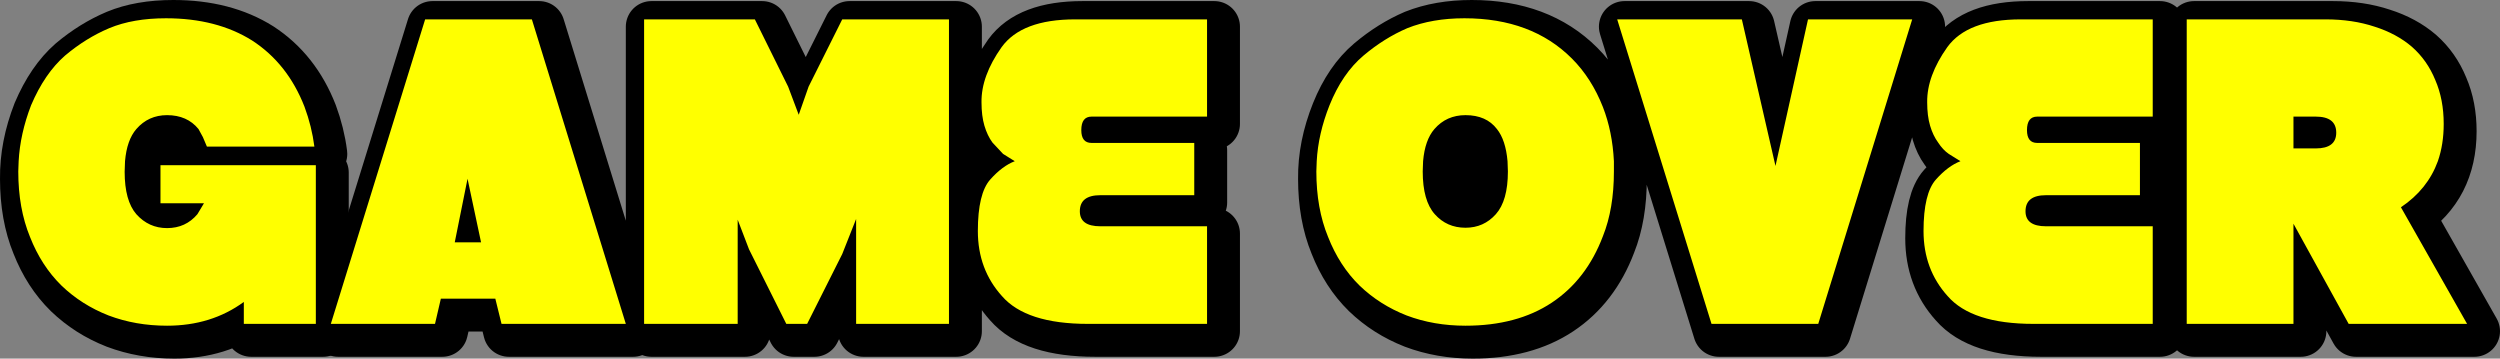
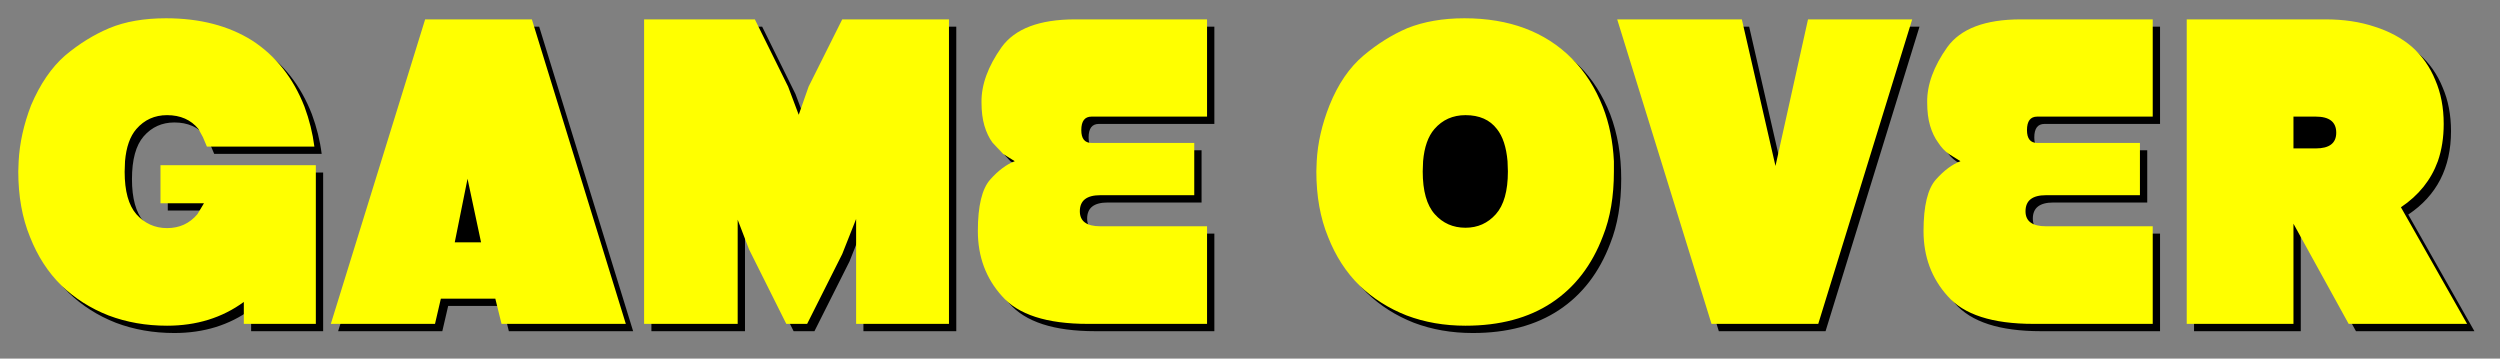
<svg xmlns="http://www.w3.org/2000/svg" height="49.05px" width="341.95px">
  <rect width="100%" height="100%" fill="#808080" stroke="none" />
  <g transform="matrix(1.0, 0.0, 0.0, 1.0, 169.95, 23.6)">
    <path d="M164.15 -11.65 Q165.3 -9.0 165.3 -5.65 165.3 1.85 159.45 5.75 L168.5 21.7 152.3 21.7 144.75 8.0 144.75 21.7 130.15 21.7 130.15 -19.95 149.15 -19.95 Q152.85 -19.95 155.85 -18.95 158.85 -18.0 160.95 -16.2 163.05 -14.35 164.15 -11.65 M69.3 -19.95 L73.9 0.1 78.35 -19.95 92.6 -19.95 79.75 21.7 65.15 21.7 52.25 -19.95 69.3 -19.95 M107.45 -19.95 L125.5 -19.95 125.5 -6.65 109.7 -6.65 Q108.3 -6.65 108.3 -4.8 108.3 -3.05 109.7 -3.05 L123.75 -3.05 123.75 4.1 110.9 4.1 Q108.1 4.1 108.1 6.3 108.1 8.35 110.9 8.35 L125.5 8.35 125.5 21.7 109.2 21.7 Q100.75 21.7 97.45 17.9 94.15 14.25 94.15 9.0 94.15 3.85 95.85 1.95 97.5 0.1 99.2 -0.55 L97.6 -1.55 Q96.8 -2.1 96.15 -3.1 95.45 -4.05 95.05 -5.4 94.65 -6.75 94.65 -8.6 94.6 -12.2 97.4 -16.15 100.15 -19.95 107.45 -19.95 M50.3 9.7 Q48.05 15.65 43.3 18.8 38.55 21.95 31.5 21.95 27.15 21.95 23.45 20.55 19.75 19.1 17.0 16.45 14.25 13.75 12.7 9.8 11.1 5.9 11.1 0.85 11.05 -3.6 12.9 -8.2 14.65 -12.55 17.55 -15.0 20.4 -17.4 23.55 -18.75 26.95 -20.1 31.35 -20.1 40.55 -20.1 46.05 -14.6 48.75 -11.9 50.3 -7.95 51.8 -4.0 51.8 0.85 51.8 5.95 50.3 9.7 M-3.85 -19.95 L-3.85 -6.65 -19.65 -6.65 Q-21.05 -6.65 -21.05 -4.8 -21.05 -3.05 -19.65 -3.05 L-5.6 -3.05 -5.6 4.1 -18.45 4.1 Q-21.25 4.1 -21.25 6.3 -21.25 8.35 -18.45 8.35 L-3.85 8.35 -3.85 21.7 -20.15 21.7 Q-28.6 21.7 -31.9 17.9 -35.2 14.25 -35.2 9.0 -35.2 3.85 -33.5 1.95 -31.85 0.1 -30.15 -0.55 L-31.75 -1.55 -33.2 -3.1 Q-33.9 -4.05 -34.3 -5.4 -34.7 -6.75 -34.7 -8.6 -34.75 -12.2 -31.95 -16.15 -29.2 -19.95 -21.9 -19.95 L-3.85 -19.95 M-96.2 -19.95 L-83.35 21.7 -100.35 21.7 -101.2 18.25 -108.65 18.25 -109.45 21.7 -123.7 21.7 -110.8 -19.95 -96.2 -19.95 M-39.15 -19.95 L-39.15 21.7 -51.85 21.7 -51.85 7.35 -53.75 12.15 -58.55 21.7 -61.4 21.7 -66.5 11.5 -68.05 7.45 -68.05 21.7 -80.85 21.7 -80.85 -19.95 -65.7 -19.95 -61.15 -10.75 -59.7 -6.9 -58.35 -10.75 -53.75 -19.95 -39.15 -19.95 M-154.0 -18.75 Q-150.75 -20.1 -146.25 -20.1 -139.3 -20.1 -134.45 -17.05 -129.6 -13.9 -127.3 -8.0 -126.3 -5.3 -125.95 -2.55 L-140.65 -2.55 -141.2 -3.85 -141.8 -4.95 Q-143.35 -6.85 -146.1 -6.85 -148.65 -6.85 -150.3 -4.95 -151.9 -3.1 -151.9 0.9 -151.9 4.85 -150.3 6.7 -148.6 8.6 -146.1 8.6 -143.55 8.6 -141.95 6.7 L-141.05 5.2 -147.0 5.2 -147.0 0.0 -125.75 0.0 -125.75 21.7 -135.6 21.7 -135.6 18.7 Q-140.05 21.95 -146.1 21.95 -150.4 21.95 -154.1 20.55 -157.8 19.1 -160.55 16.45 -163.3 13.75 -164.85 9.8 -166.45 5.9 -166.45 0.85 -166.5 -3.6 -164.7 -8.2 -162.85 -12.55 -160.05 -15.0 -157.2 -17.4 -154.0 -18.75" fill="#000000" fill-rule="evenodd" stroke="none" />
-     <path d="M164.15 -11.65 Q165.3 -9.0 165.3 -5.65 165.3 1.85 159.45 5.75 L168.5 21.7 152.3 21.7 144.75 8.0 144.75 21.7 130.15 21.7 130.15 -19.95 149.15 -19.95 Q152.85 -19.95 155.85 -18.95 158.85 -18.0 160.95 -16.2 163.05 -14.35 164.15 -11.65 M69.3 -19.95 L73.9 0.1 78.35 -19.95 92.6 -19.95 79.75 21.7 65.15 21.7 52.25 -19.95 69.3 -19.95 M107.45 -19.95 L125.5 -19.95 125.5 -6.65 109.7 -6.65 Q108.3 -6.65 108.3 -4.8 108.3 -3.05 109.7 -3.05 L123.75 -3.05 123.75 4.1 110.9 4.1 Q108.1 4.1 108.1 6.3 108.1 8.35 110.9 8.35 L125.5 8.35 125.5 21.7 109.2 21.7 Q100.75 21.7 97.45 17.9 94.15 14.25 94.15 9.0 94.15 3.85 95.85 1.95 97.5 0.1 99.2 -0.55 L97.6 -1.55 Q96.8 -2.1 96.15 -3.1 95.45 -4.05 95.05 -5.4 94.65 -6.75 94.65 -8.6 94.6 -12.2 97.4 -16.15 100.15 -19.95 107.45 -19.95 M50.3 9.7 Q48.05 15.65 43.3 18.8 38.55 21.95 31.5 21.95 27.15 21.95 23.45 20.55 19.75 19.1 17.0 16.45 14.25 13.75 12.7 9.8 11.1 5.9 11.1 0.85 11.05 -3.6 12.9 -8.2 14.65 -12.55 17.55 -15.0 20.4 -17.4 23.55 -18.75 26.95 -20.1 31.35 -20.1 40.55 -20.1 46.05 -14.6 48.75 -11.9 50.3 -7.95 51.8 -4.0 51.8 0.85 51.8 5.95 50.3 9.7 M-3.85 -19.95 L-3.85 -6.65 -19.65 -6.65 Q-21.05 -6.65 -21.05 -4.8 -21.05 -3.05 -19.65 -3.05 L-5.6 -3.05 -5.6 4.1 -18.45 4.1 Q-21.25 4.1 -21.25 6.3 -21.25 8.35 -18.45 8.35 L-3.85 8.35 -3.85 21.7 -20.15 21.7 Q-28.6 21.7 -31.9 17.9 -35.2 14.25 -35.2 9.0 -35.2 3.85 -33.5 1.95 -31.85 0.1 -30.15 -0.55 L-31.75 -1.55 -33.2 -3.1 Q-33.9 -4.05 -34.3 -5.4 -34.7 -6.75 -34.7 -8.6 -34.75 -12.2 -31.95 -16.15 -29.2 -19.95 -21.9 -19.95 L-3.85 -19.95 M-96.2 -19.95 L-83.35 21.7 -100.35 21.7 -101.2 18.25 -108.65 18.25 -109.45 21.7 -123.7 21.7 -110.8 -19.95 -96.2 -19.95 M-39.15 -19.95 L-39.15 21.7 -51.85 21.7 -51.85 7.35 -53.75 12.15 -58.55 21.7 -61.4 21.7 -66.5 11.5 -68.05 7.45 -68.05 21.7 -80.85 21.7 -80.85 -19.95 -65.7 -19.95 -61.15 -10.75 -59.7 -6.9 -58.35 -10.75 -53.75 -19.95 -39.15 -19.95" fill="none" stroke="#000000" stroke-linecap="round" stroke-linejoin="round" stroke-width="7.0" />
-     <path d="M-154.0 -18.75 Q-150.75 -20.1 -146.25 -20.1 -139.3 -20.1 -134.45 -17.05 -129.6 -13.9 -127.3 -8.0 -126.3 -5.3 -125.95 -2.55 L-140.65 -2.55 -141.2 -3.85 -141.8 -4.95 Q-143.35 -6.85 -146.1 -6.85 -148.65 -6.85 -150.3 -4.95 -151.9 -3.1 -151.9 0.9 -151.9 4.85 -150.3 6.7 -148.6 8.6 -146.1 8.6 -143.55 8.6 -141.95 6.7 L-141.05 5.2 -147.0 5.2 -147.0 0.0 -125.75 0.0 -125.75 21.7 -135.6 21.7 -135.6 18.7 Q-140.05 21.95 -146.1 21.95 -150.4 21.95 -154.1 20.55 -157.8 19.1 -160.55 16.45 -163.3 13.75 -164.85 9.8 -166.45 5.9 -166.45 0.85 -166.5 -3.6 -164.7 -8.2 -162.85 -12.55 -160.05 -15.0 -157.2 -17.4 -154.0 -18.75" fill="none" stroke="#000000" stroke-linecap="round" stroke-linejoin="round" stroke-width="7.0" />
    <path d="M10.15 -1.55 Q10.35 -5.3 11.9 -9.2 13.65 -13.55 16.55 -16.0 19.4 -18.4 22.55 -19.75 25.95 -21.1 30.35 -21.1 39.55 -21.1 45.05 -15.6 47.75 -12.9 49.3 -8.95 50.6 -5.6 50.8 -1.55 L50.8 -0.15 Q50.8 4.95 49.3 8.7 47.05 14.65 42.3 17.8 37.55 20.95 30.5 20.95 26.15 20.95 22.45 19.55 18.75 18.1 16.0 15.45 13.25 12.75 11.7 8.8 10.1 4.9 10.1 -0.15 L10.15 -1.55 M26.25 -5.95 Q24.95 -4.45 24.7 -1.55 L24.65 -0.15 Q24.65 3.85 26.3 5.7 27.95 7.55 30.5 7.55 33.0 7.55 34.65 5.7 36.3 3.85 36.3 -0.15 L36.25 -1.55 Q36.0 -4.45 34.8 -5.95 33.35 -7.85 30.5 -7.85 27.9 -7.85 26.25 -5.95 M77.35 -20.95 L91.6 -20.95 78.75 20.7 64.15 20.7 51.25 -20.95 68.3 -20.95 72.9 -0.9 77.35 -20.95 M93.65 -9.6 Q93.6 -13.2 96.4 -17.15 99.15 -20.95 106.45 -20.95 L124.5 -20.95 124.5 -7.65 108.7 -7.65 Q107.3 -7.65 107.3 -5.8 107.3 -4.05 108.7 -4.05 L122.75 -4.05 122.75 3.1 109.9 3.1 Q107.1 3.1 107.1 5.3 107.1 7.35 109.9 7.35 L124.5 7.35 124.5 20.7 108.2 20.7 Q99.75 20.7 96.45 16.9 93.15 13.25 93.15 8.0 93.15 2.85 94.85 0.95 96.5 -0.9 98.2 -1.55 L96.6 -2.55 Q95.8 -3.1 95.15 -4.1 94.45 -5.05 94.05 -6.4 93.65 -7.75 93.65 -9.6 M154.85 -19.95 Q157.85 -19.0 159.95 -17.2 162.05 -15.35 163.15 -12.65 164.3 -10.0 164.3 -6.65 164.3 -3.85 163.5 -1.55 162.1 2.3 158.45 4.75 L167.5 20.7 151.3 20.7 143.75 7.0 143.75 20.7 129.15 20.7 129.15 -20.95 148.15 -20.95 Q151.85 -20.95 154.85 -19.95 M143.75 -7.65 L143.75 -3.3 146.8 -3.3 Q149.6 -3.3 149.6 -5.45 149.6 -7.65 146.8 -7.65 L143.75 -7.65 M-167.4 -1.55 Q-167.2 -5.3 -165.7 -9.2 -163.85 -13.55 -161.05 -16.0 -158.2 -18.4 -155.0 -19.75 -151.75 -21.1 -147.25 -21.1 -140.3 -21.1 -135.45 -18.05 -130.6 -14.9 -128.3 -9.0 -127.3 -6.3 -126.95 -3.55 L-141.65 -3.55 -142.2 -4.85 -142.8 -5.95 Q-144.35 -7.85 -147.1 -7.85 -149.65 -7.85 -151.3 -5.95 -152.6 -4.45 -152.85 -1.55 L-152.9 -0.1 Q-152.9 3.85 -151.3 5.7 -149.6 7.6 -147.1 7.6 -144.55 7.6 -142.95 5.7 L-142.05 4.2 -148.0 4.2 -148.0 -1.0 -126.75 -1.0 -126.75 20.7 -136.6 20.7 -136.6 17.7 Q-141.05 20.95 -147.1 20.95 -151.4 20.95 -155.1 19.55 -158.8 18.1 -161.55 15.45 -164.3 12.75 -165.85 8.8 -167.45 4.9 -167.45 -0.15 L-167.4 -1.55 M-97.2 -20.95 L-84.35 20.7 -101.35 20.7 -102.2 17.25 -109.65 17.25 -110.45 20.7 -124.7 20.7 -111.8 -20.95 -97.2 -20.95 M-54.75 -20.95 L-40.15 -20.95 -40.15 20.7 -52.85 20.7 -52.85 6.35 -54.75 11.15 -59.55 20.7 -62.4 20.7 -67.5 10.5 -69.05 6.45 -69.05 20.7 -81.85 20.7 -81.85 -20.95 -66.7 -20.95 -62.15 -11.75 -60.7 -7.9 -59.35 -11.75 -54.75 -20.95 M-35.7 -9.6 Q-35.75 -13.2 -32.95 -17.15 -30.2 -20.95 -22.9 -20.95 L-4.85 -20.95 -4.85 -7.65 -20.65 -7.65 Q-22.05 -7.65 -22.05 -5.8 -22.05 -4.05 -20.65 -4.05 L-6.6 -4.05 -6.6 3.1 -19.45 3.1 Q-22.25 3.1 -22.25 5.3 -22.25 7.35 -19.45 7.35 L-4.85 7.35 -4.85 20.7 -21.15 20.7 Q-29.6 20.7 -32.9 16.9 -36.2 13.25 -36.2 8.0 -36.2 2.85 -34.5 0.95 -32.85 -0.9 -31.15 -1.55 L-32.75 -2.55 -34.2 -4.1 Q-34.9 -5.05 -35.3 -6.4 -35.7 -7.75 -35.7 -9.6 M-107.75 9.55 L-104.15 9.55 -106.0 0.85 -107.75 9.55" fill="#ffff00" fill-rule="evenodd" stroke="none" />
  </g>
</svg>